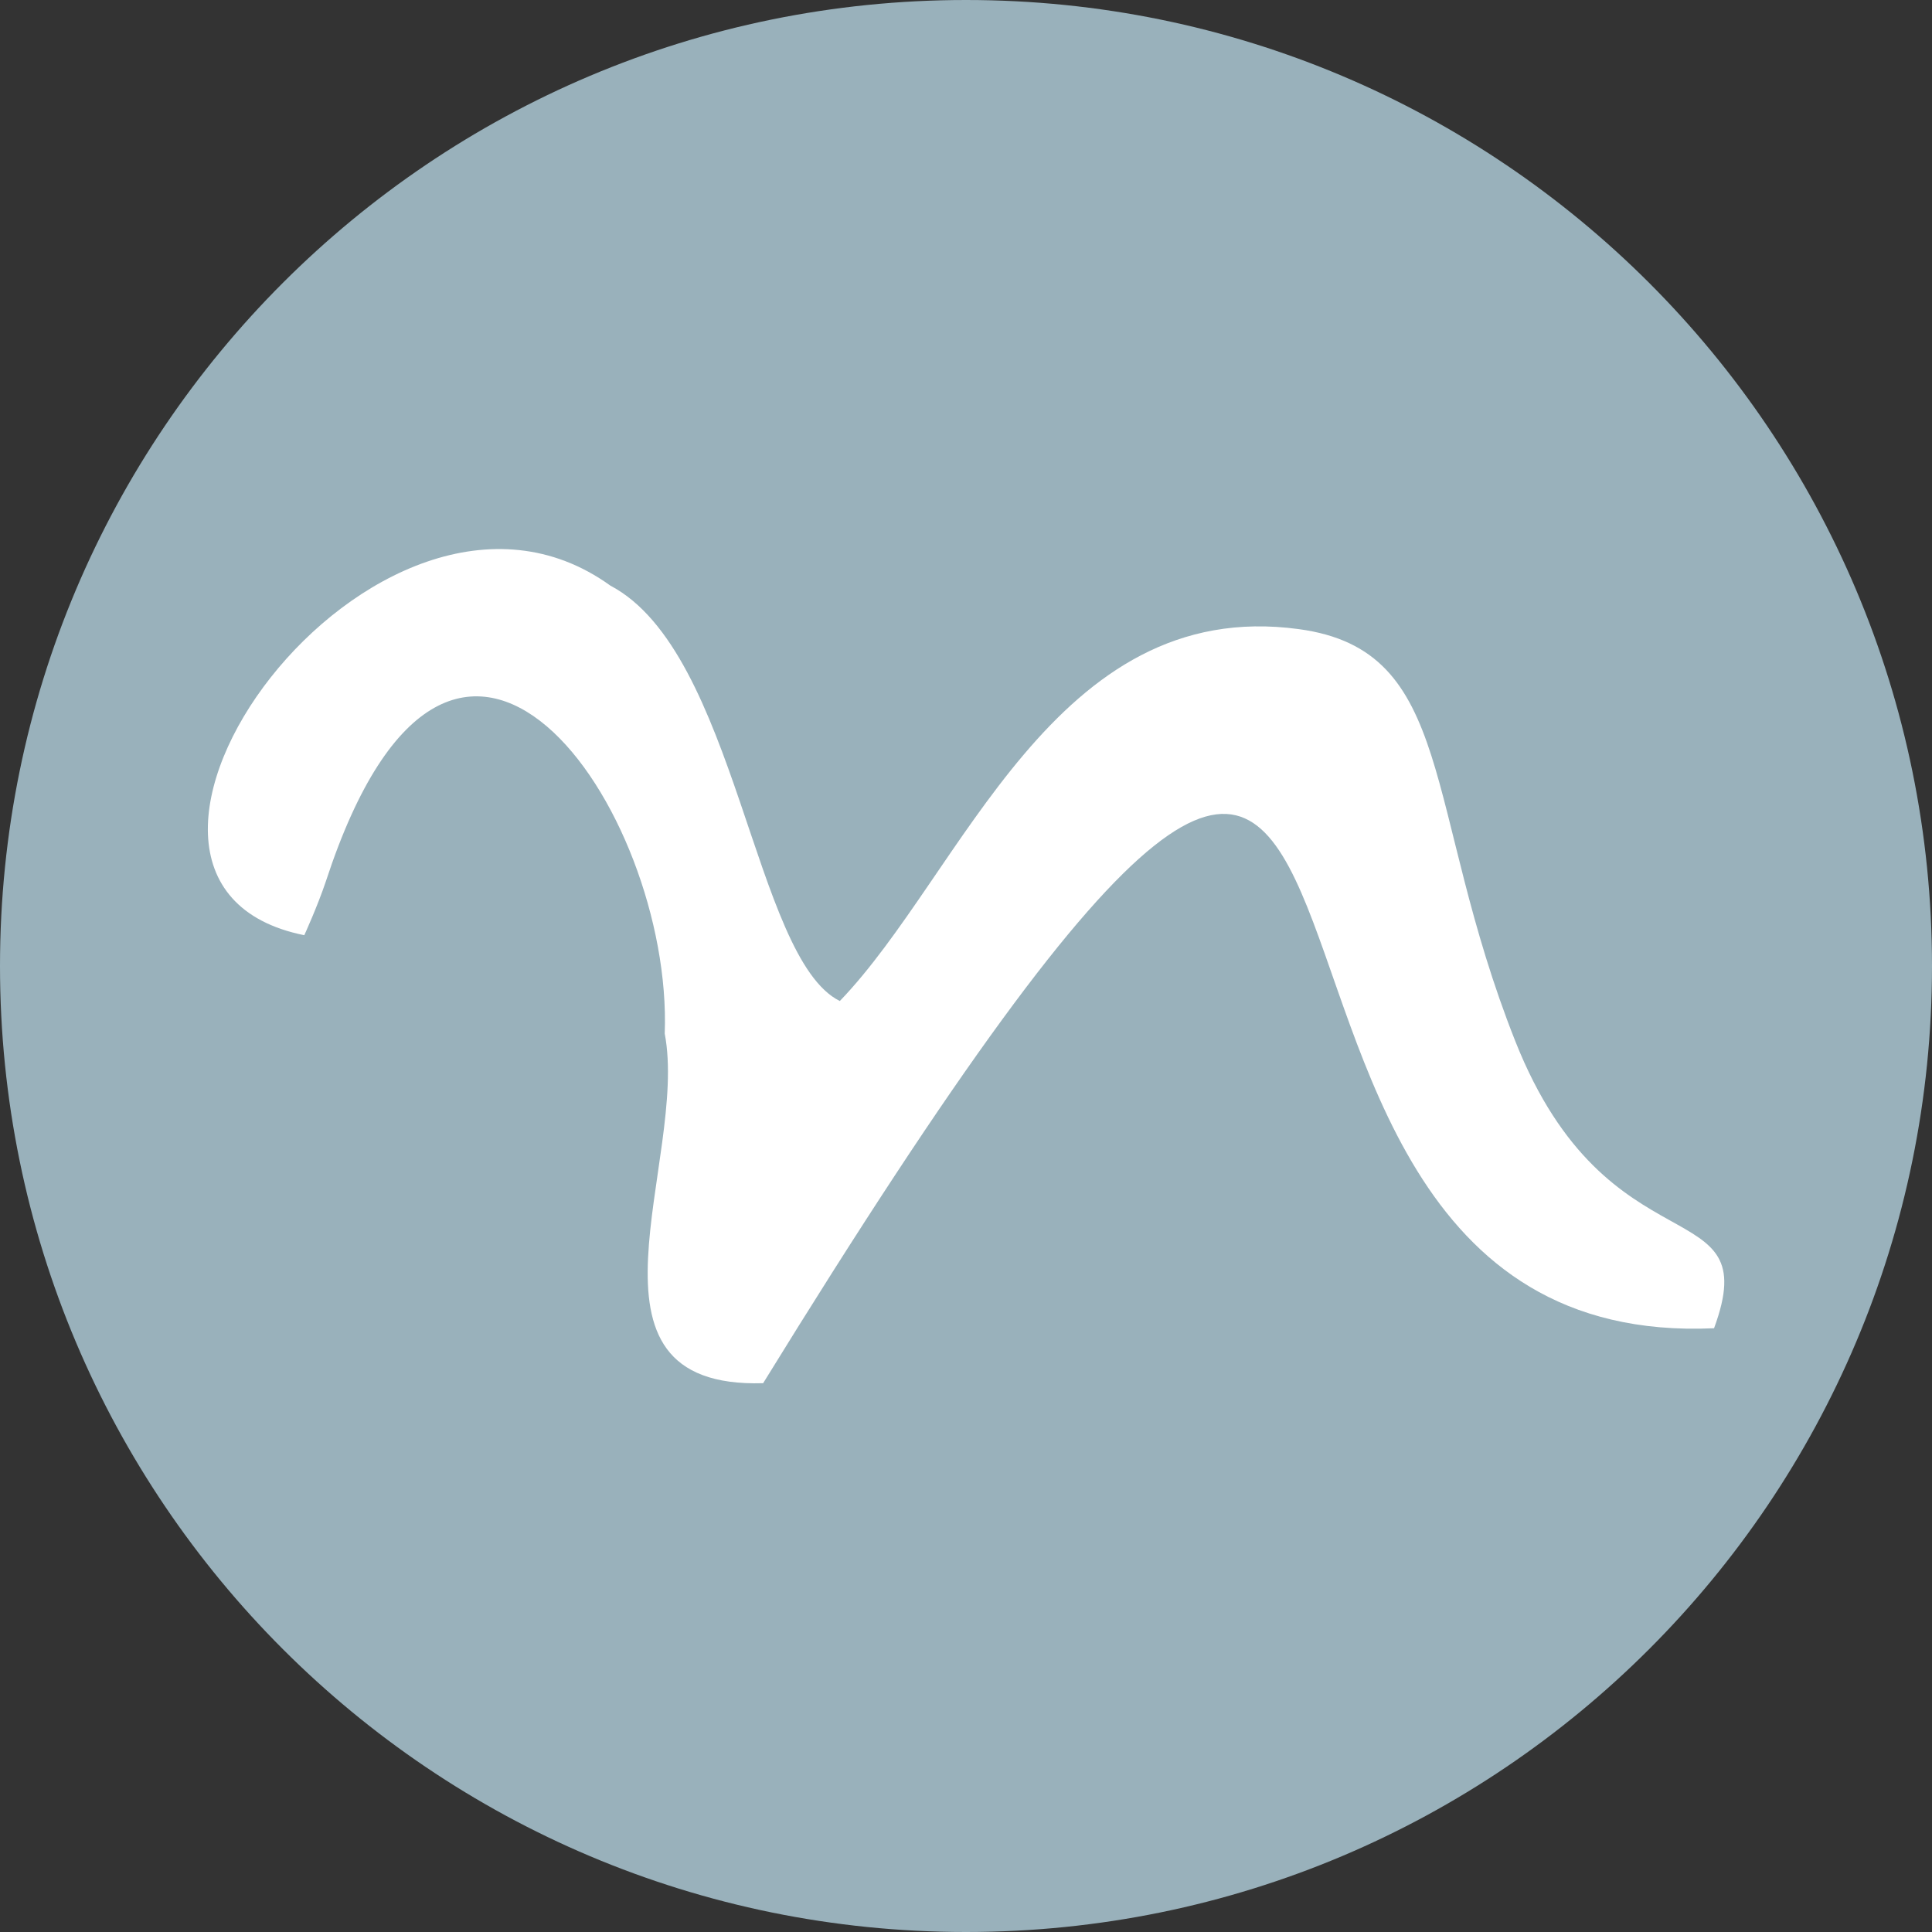
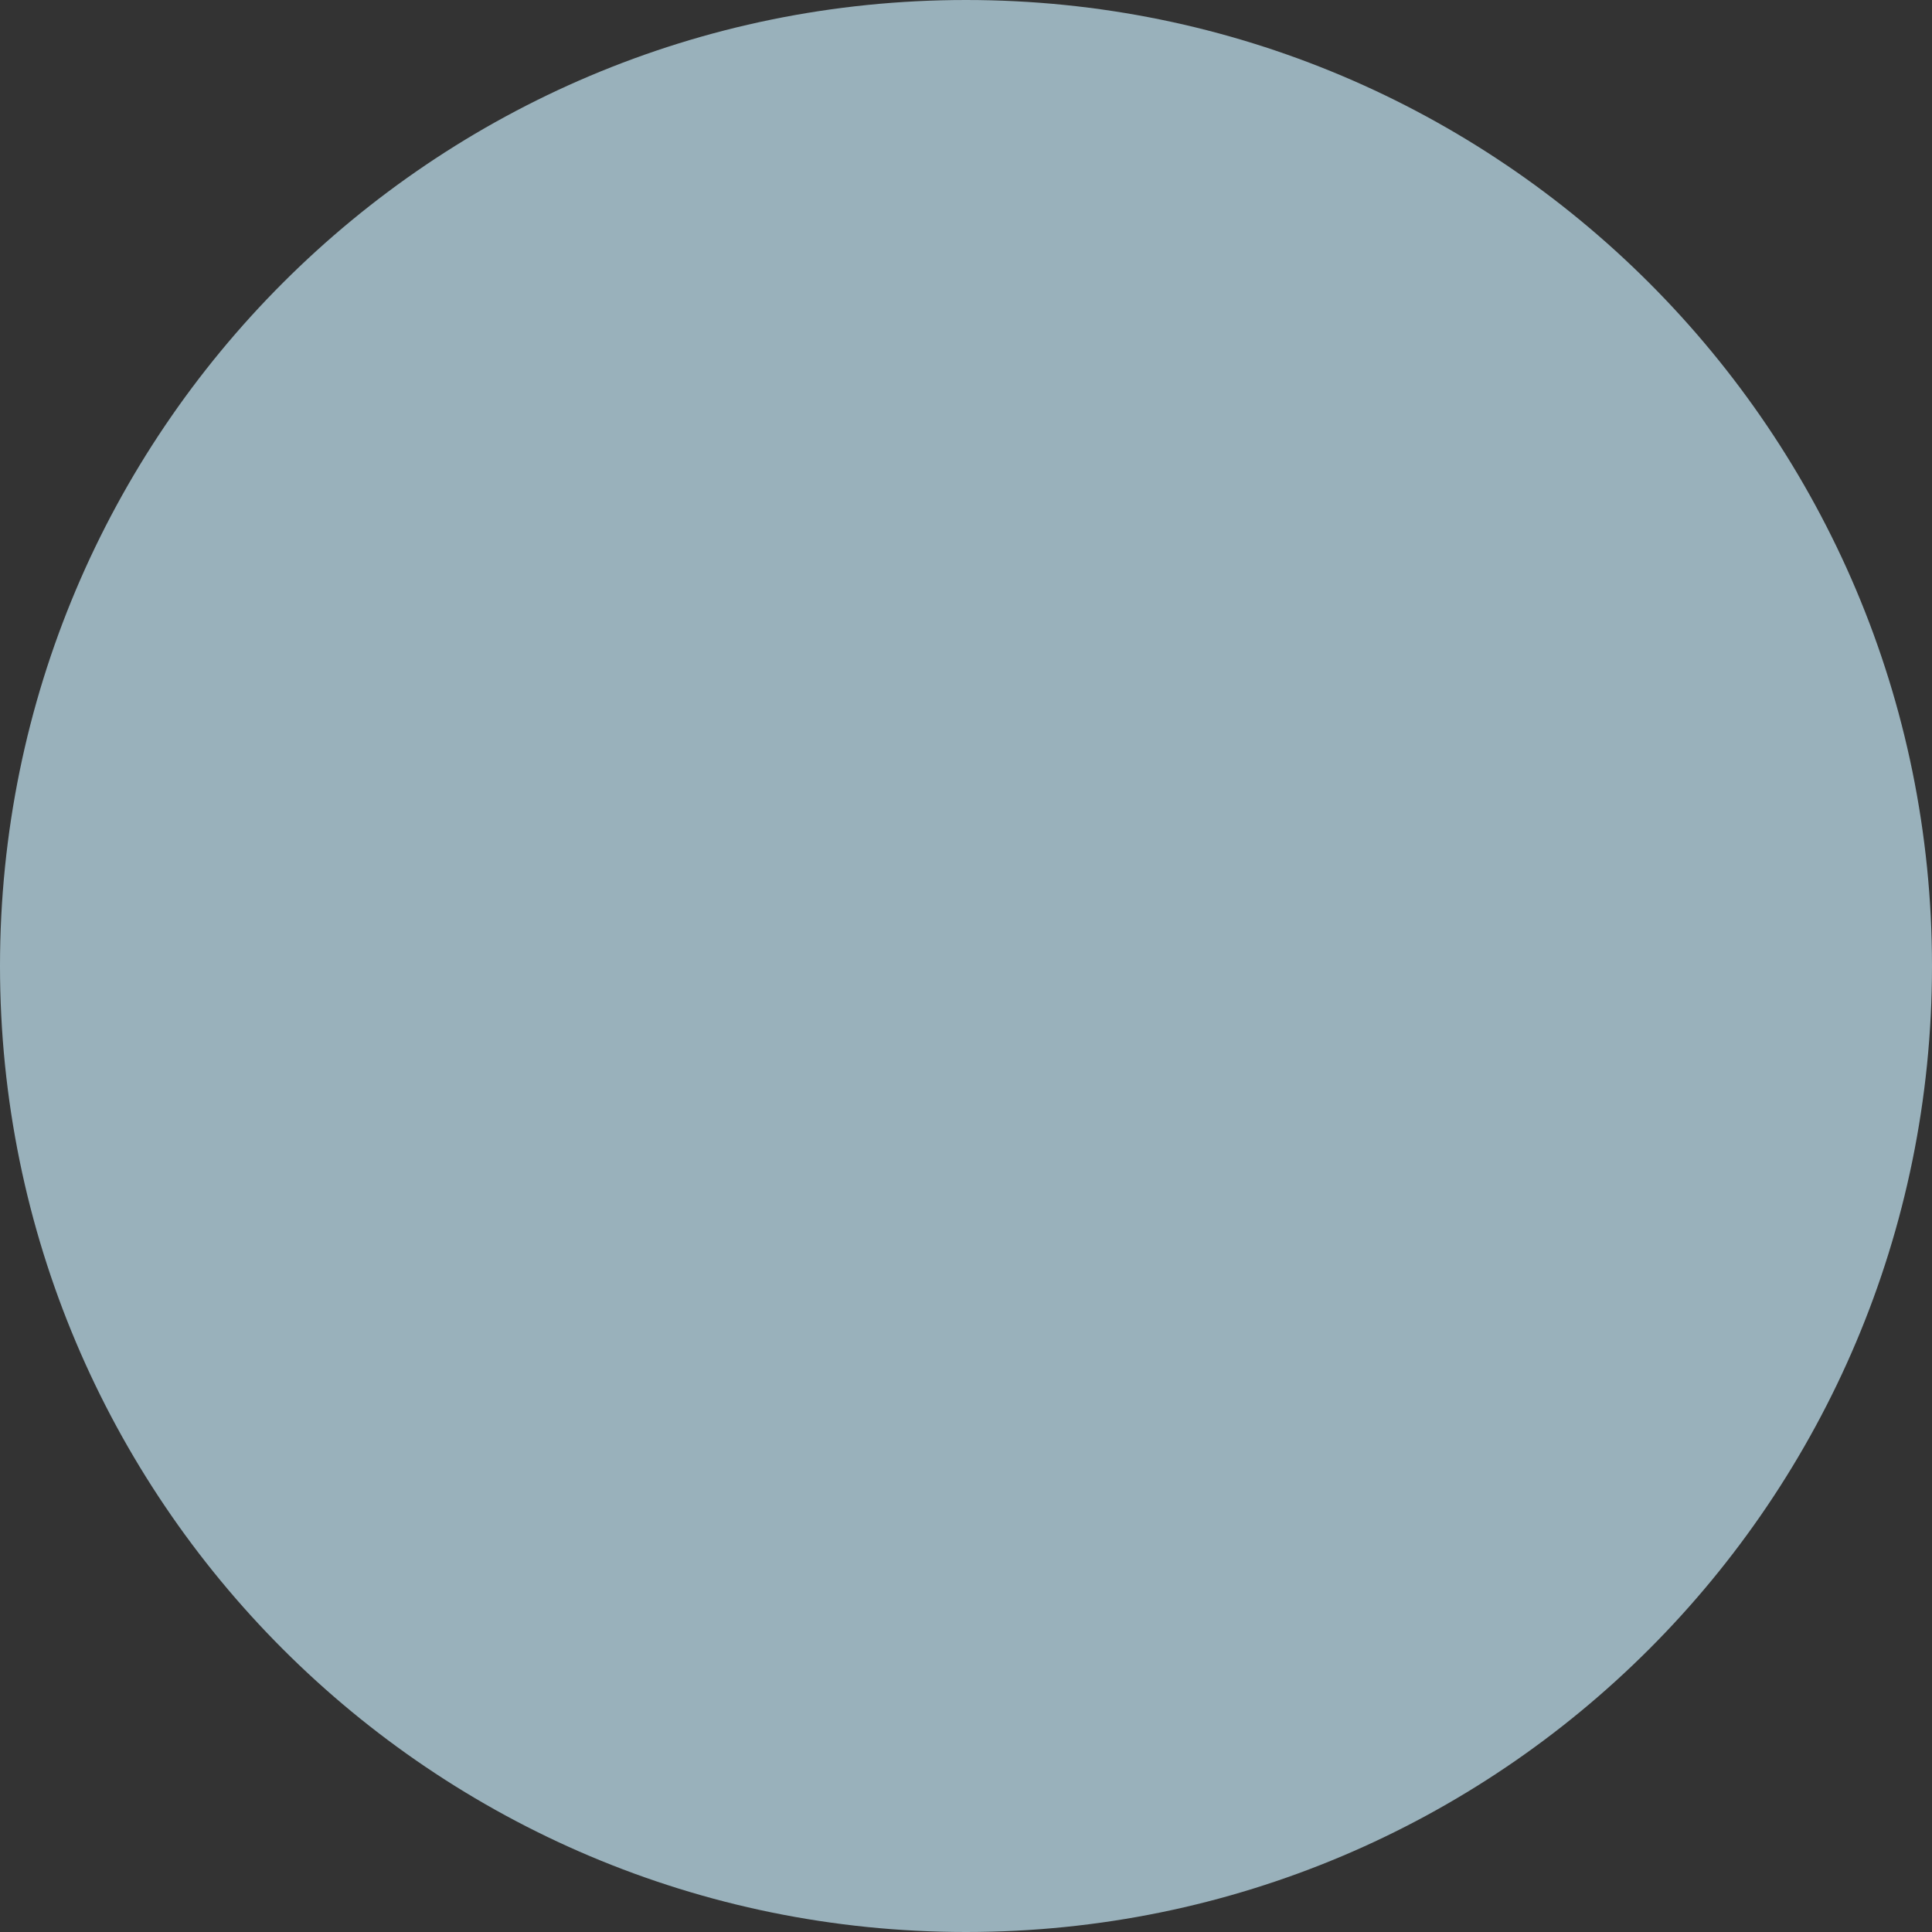
<svg xmlns="http://www.w3.org/2000/svg" version="1.1" id="レイヤー_1" x="0px" y="0px" viewBox="0 0 32 32" style="enable-background:new 0 0 32 32;" xml:space="preserve">
  <rect x="0" y="0" width="32" height="32" fill="#333333" stroke="none" />
  <style type="text/css">
	.st0{fill-rule:evenodd;clip-rule:evenodd;fill:#99B1BB;}
	.st1{fill-rule:evenodd;clip-rule:evenodd;fill:#FFFFFF;}
</style>
  <g>
-     <path class="st0" d="M16,0L16,0c8.84,0,16,7.16,16,16v0c0,8.84-7.16,16-16,16h0C7.16,32,0,24.84,0,16v0C0,7.16,7.16,0,16,0z" />
+     <path class="st0" d="M16,0L16,0c8.84,0,16,7.16,16,16v0c0,8.84-7.16,16-16,16C7.16,32,0,24.84,0,16v0C0,7.16,7.16,0,16,0z" />
    <g>
      <g>
-         <path class="st1" d="M25.1,17.25c-1.54-3.88-0.98-6.48-3.59-6.83c-4.05-0.55-5.56,4.04-7.6,6.16c-1.43-0.71-1.71-5.78-3.8-6.88     c-3.87-2.79-9.44,4.91-5.07,5.79c0,0,0.22-0.48,0.36-0.9c2.13-6.5,5.75-1.17,5.61,2.53c0.4,2.09-1.68,5.89,1.63,5.79     C25.52,2,18.28,22.46,28.39,22C29.25,19.67,26.64,21.13,25.1,17.25z" />
-       </g>
+         </g>
    </g>
  </g>
</svg>